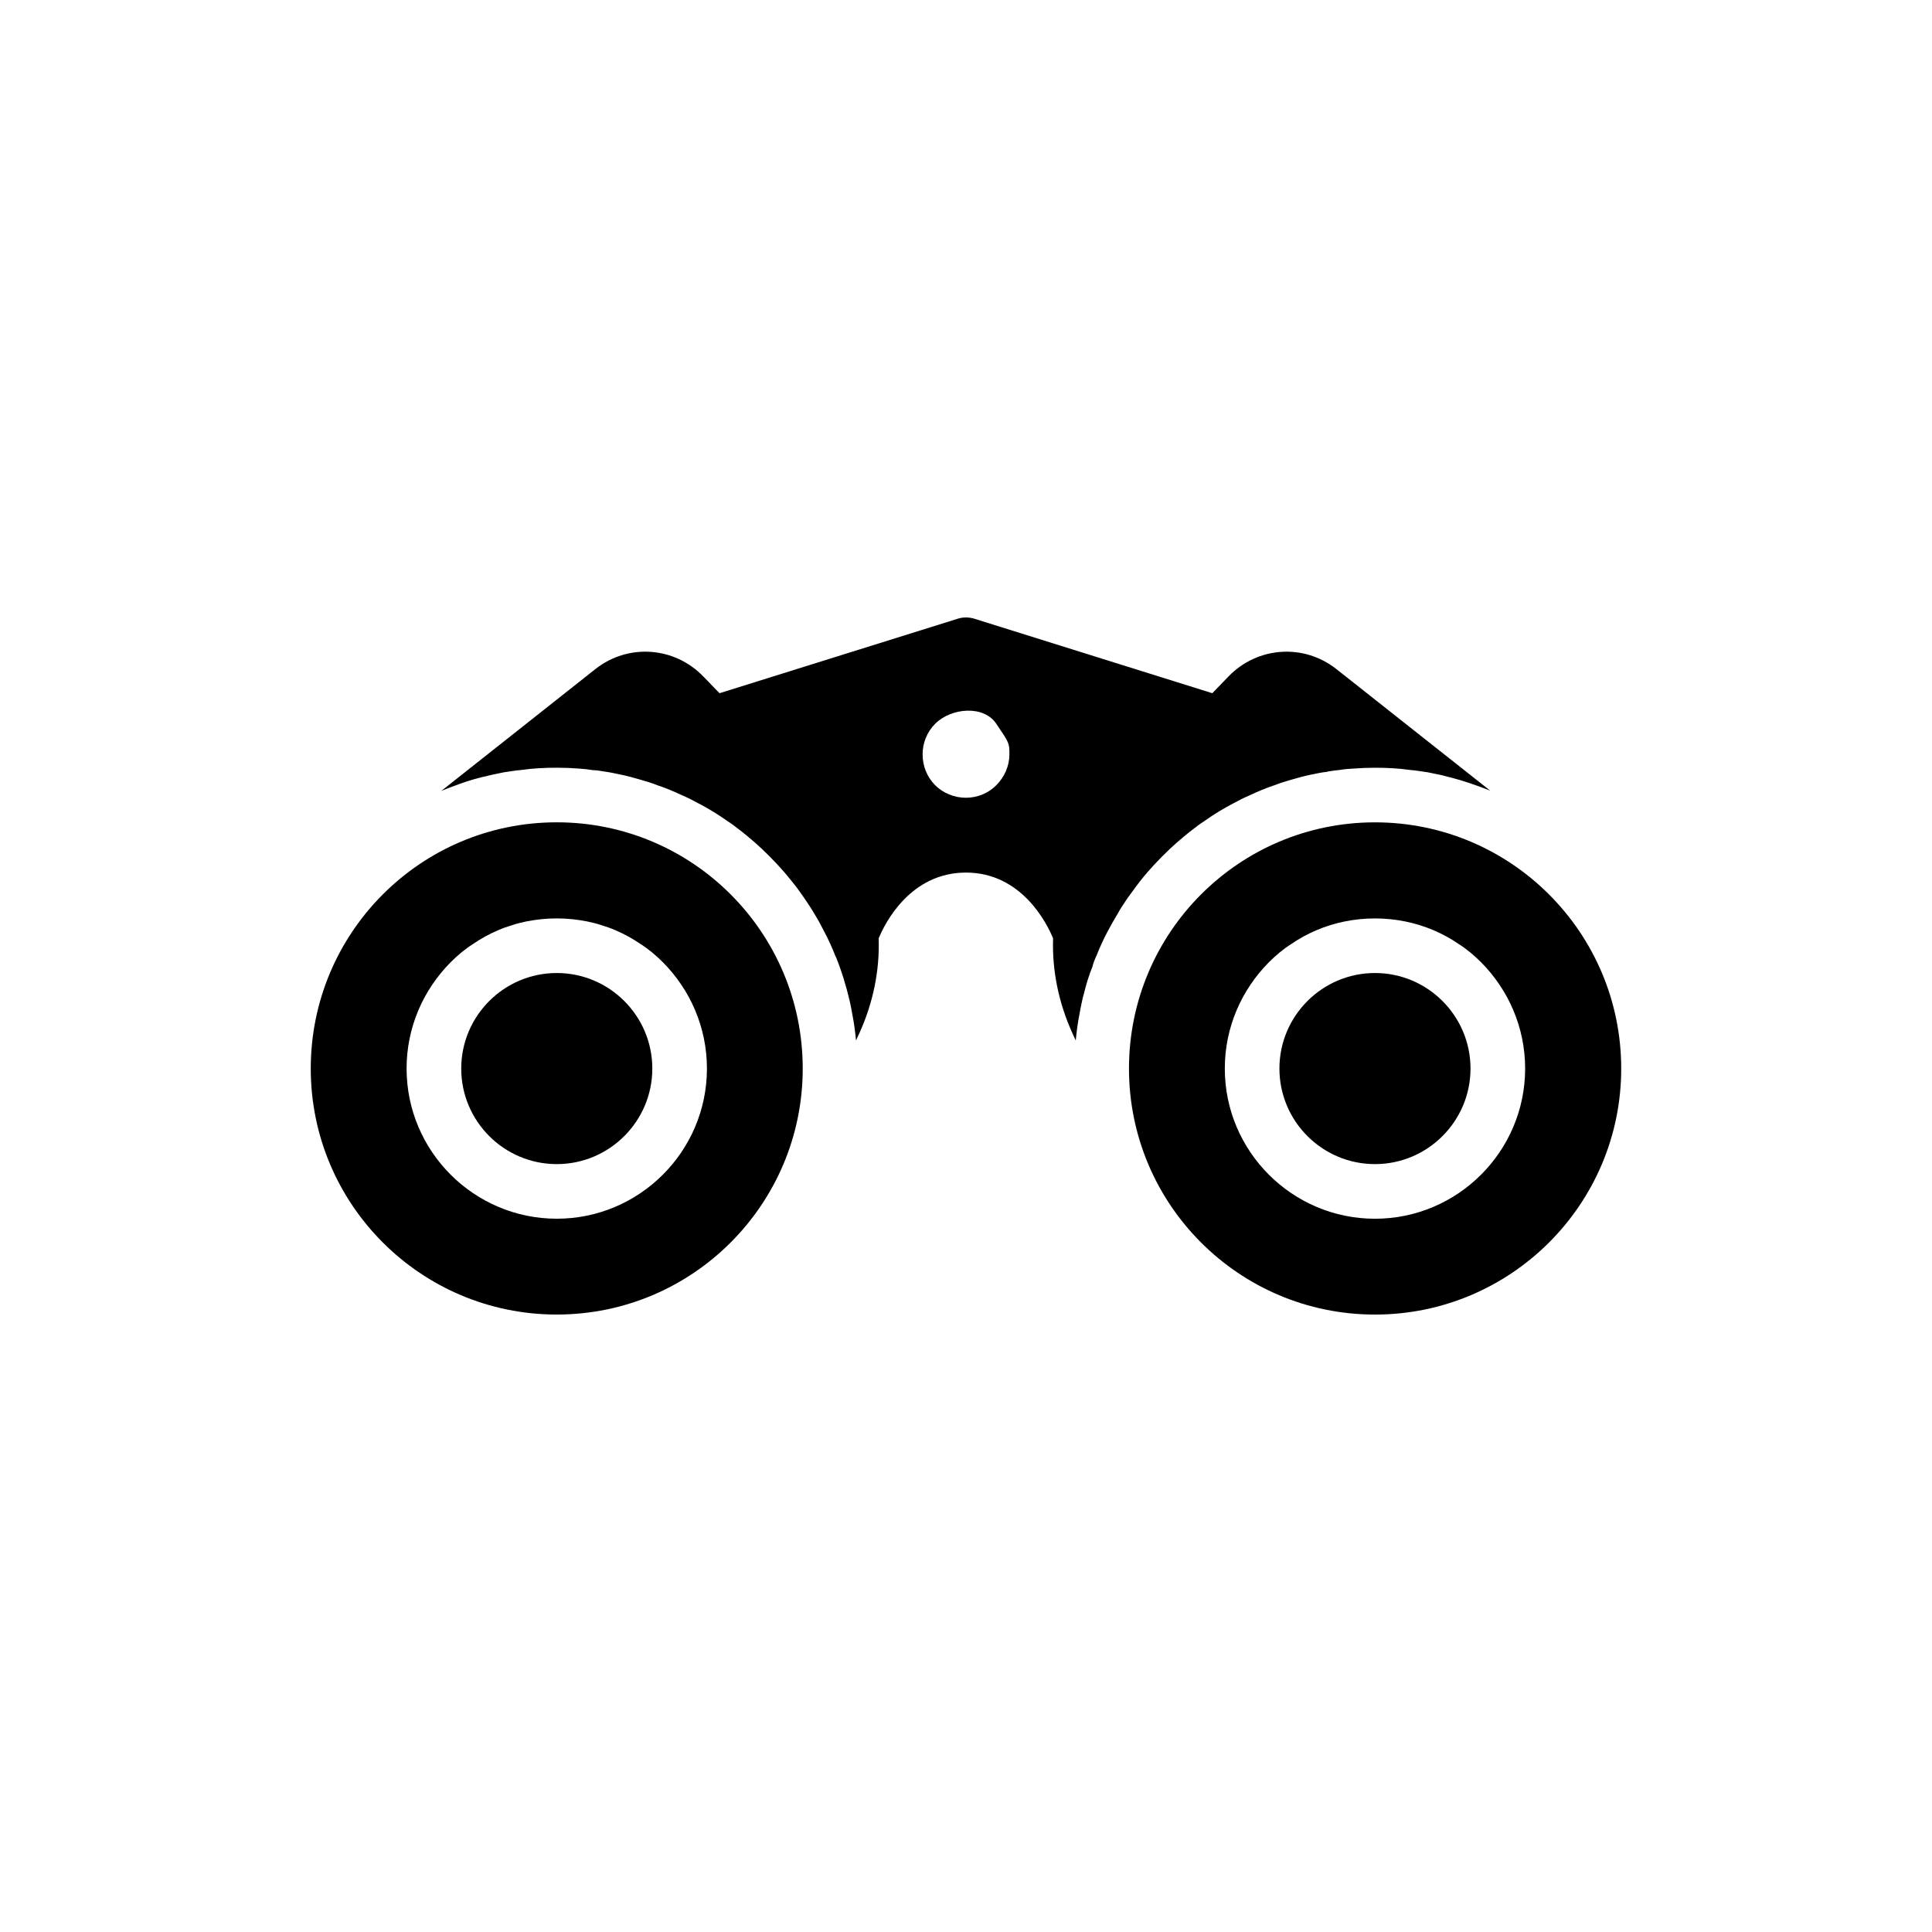
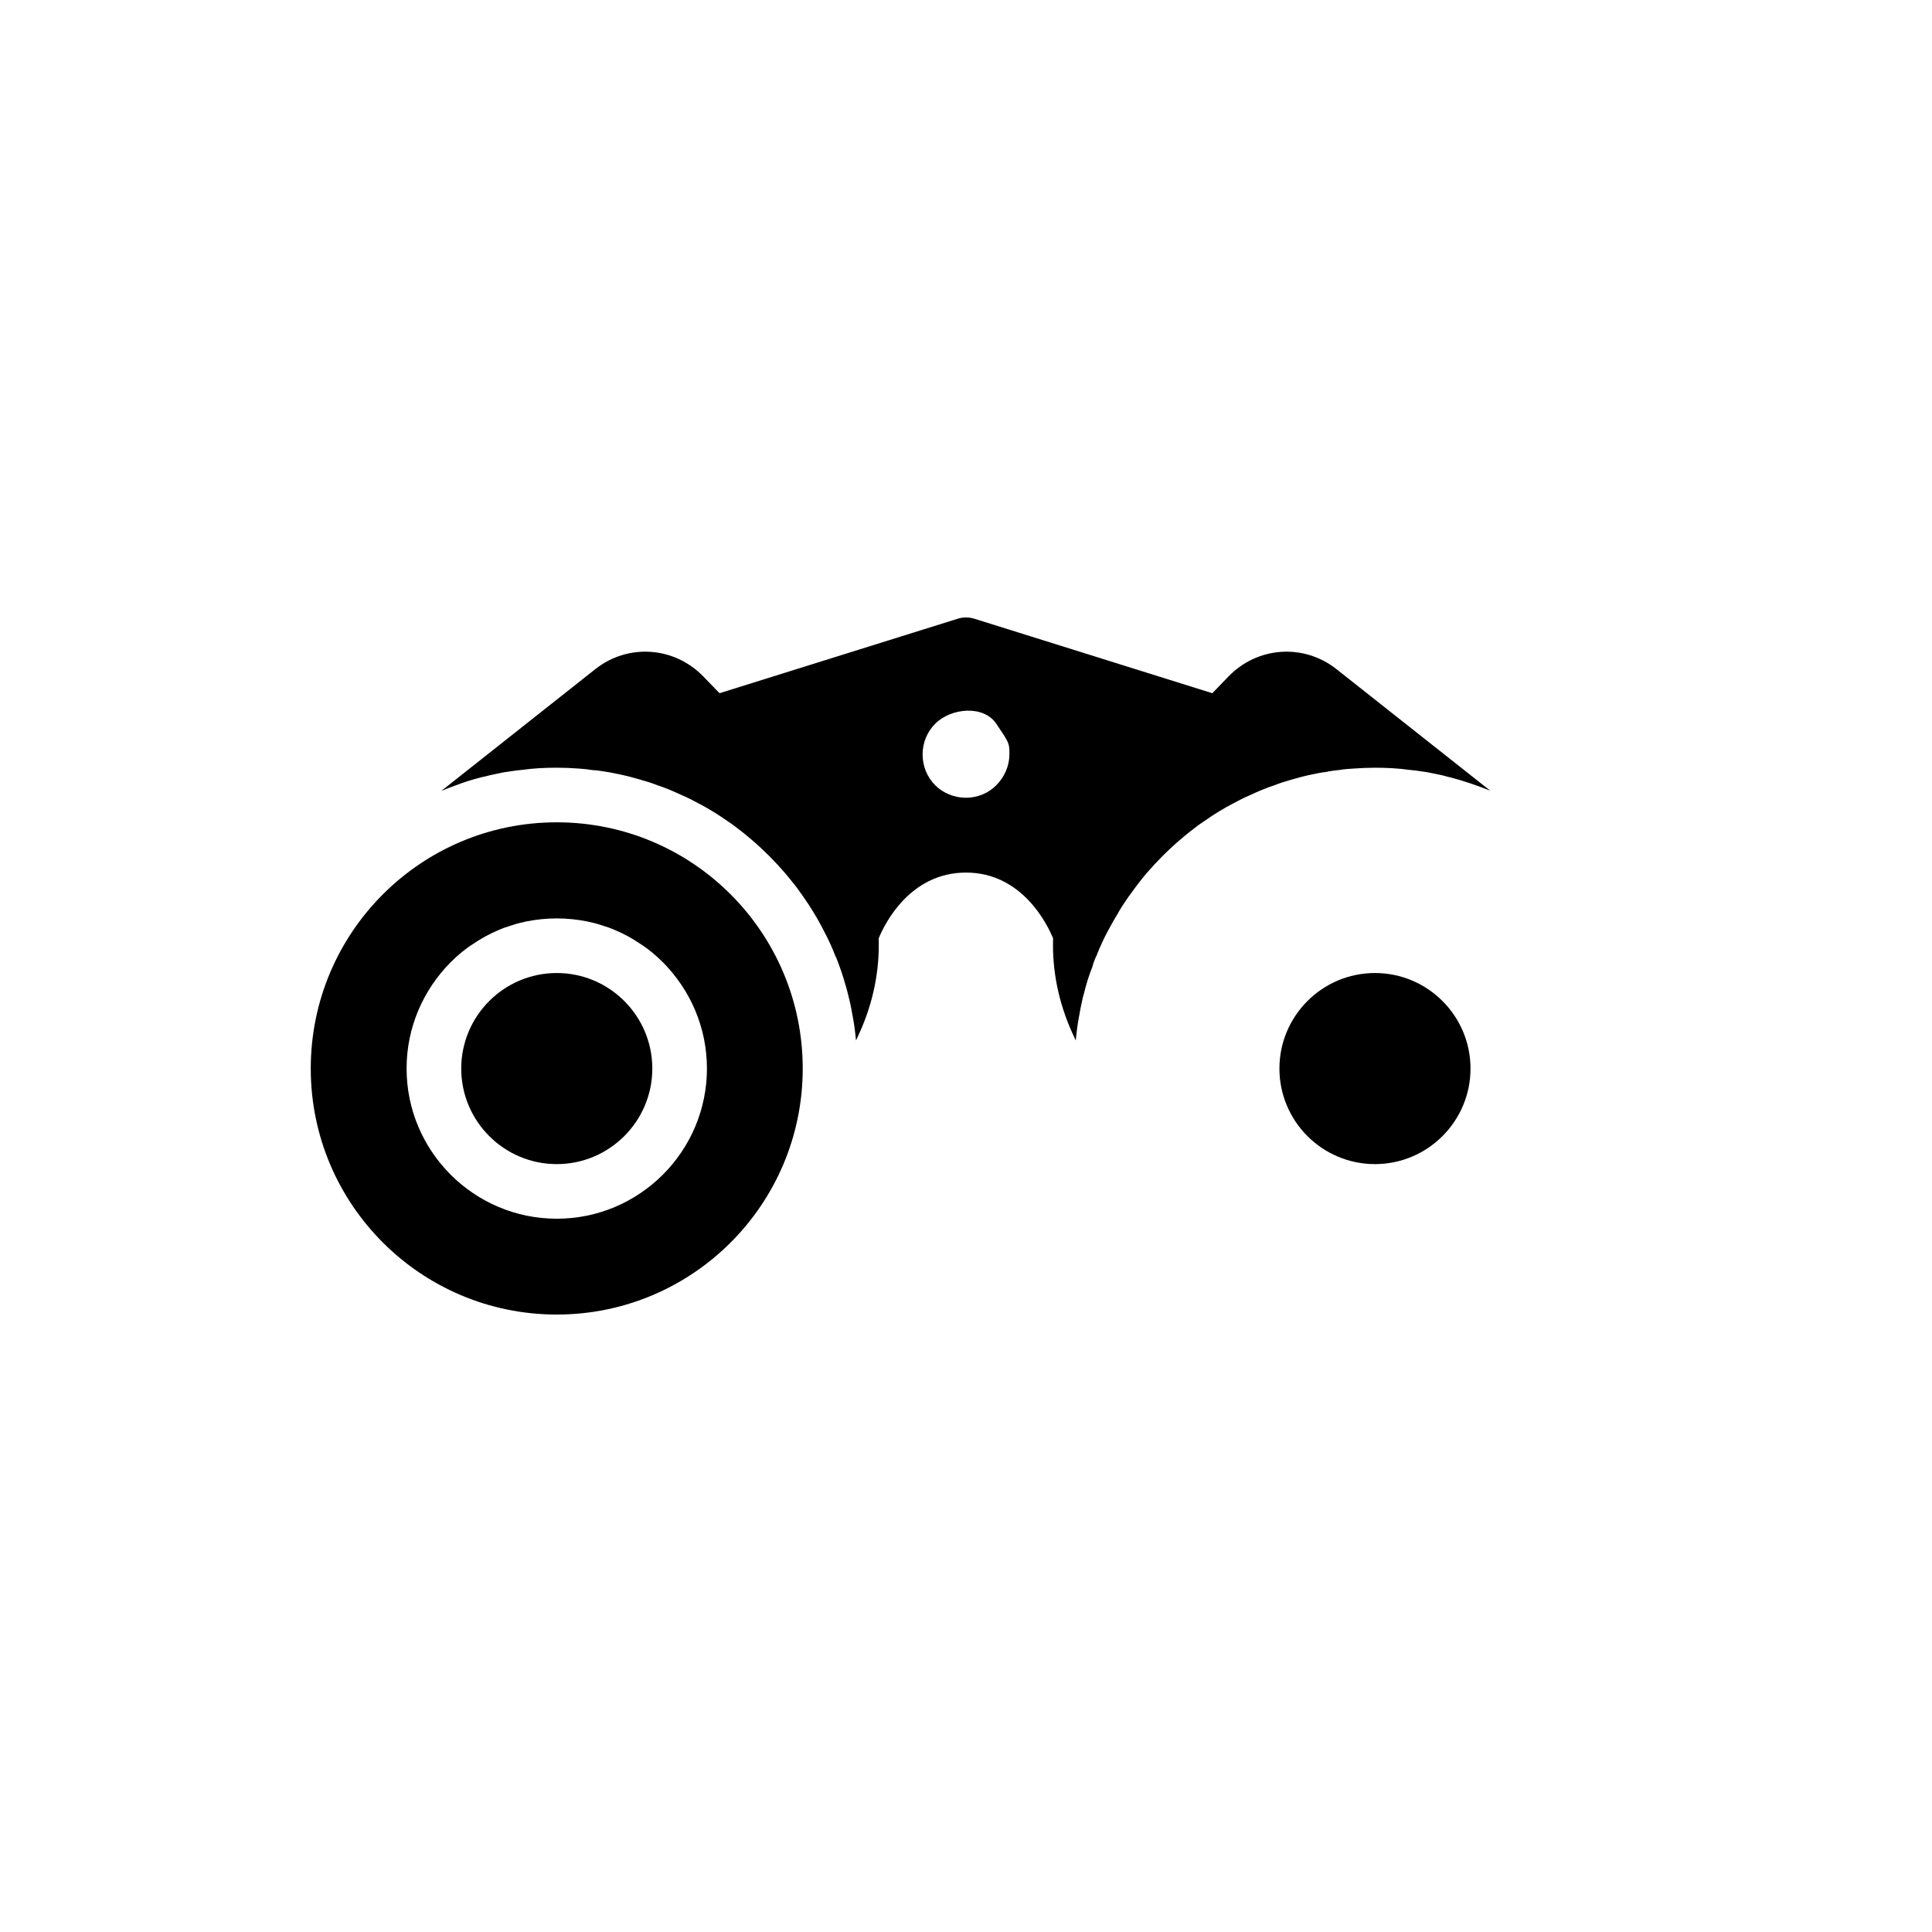
<svg xmlns="http://www.w3.org/2000/svg" fill="#000000" width="800px" height="800px" version="1.1" viewBox="144 144 512 512">
  <g>
    <path d="m316.87 427.18c0-13.965-11.359-25.32-25.32-25.32-13.965 0-25.32 11.359-25.32 25.32 0 13.965 11.359 25.32 25.32 25.32 13.961 0 25.32-11.355 25.32-25.32z" />
    <path d="m356.73 427.18c0-36.031-29.156-65.258-65.188-65.258s-65.188 29.23-65.188 65.258c0 35.957 29.156 65.188 65.188 65.188s65.188-29.23 65.188-65.188zm-104.98 0c0-10.996 4.484-20.91 11.648-28.145 1.809-1.809 3.762-3.473 5.934-4.848 2.098-1.445 4.34-2.676 6.731-3.691 1.156-0.508 2.387-0.941 3.617-1.301 1.23-0.434 2.531-0.723 3.836-1.012 2.606-0.508 5.281-0.797 8.031-0.797s5.426 0.289 8.031 0.797c1.305 0.289 2.606 0.578 3.836 1.012 1.23 0.359 2.461 0.797 3.617 1.301 2.387 1.012 4.629 2.242 6.731 3.691 2.172 1.375 4.125 3.039 5.934 4.848 7.164 7.234 11.648 17.148 11.648 28.145 0 21.922-17.871 39.793-39.793 39.793-21.934 0-39.801-17.871-39.801-39.793z" />
    <path d="m508.38 401.86c-13.965 0-25.32 11.359-25.32 25.32 0 13.965 11.359 25.32 25.32 25.32 13.965 0 25.32-11.359 25.32-25.32 0-13.965-11.359-25.32-25.32-25.32z" />
-     <path d="m508.38 361.93c-36.031 0-65.188 29.23-65.188 65.258 0 35.957 29.156 65.188 65.188 65.188s65.258-29.23 65.258-65.188c0-36.031-29.23-65.258-65.258-65.258zm0 105.05c-21.922 0-39.793-17.871-39.793-39.793 0-10.996 4.484-20.91 11.648-28.145 1.809-1.809 3.762-3.473 5.934-4.848 2.098-1.445 4.34-2.676 6.731-3.691 4.773-2.027 10.055-3.109 15.484-3.109 5.426 0 10.707 1.086 15.48 3.109 2.387 1.012 4.629 2.242 6.731 3.691 2.172 1.375 4.125 3.039 5.934 4.848 7.164 7.234 11.648 17.148 11.648 28.145-0.008 21.922-17.879 39.793-39.797 39.793z" />
    <path d="m330.4 323.29c-7.668-7.957-19.969-8.828-28.648-1.953l-40.805 32.27c1.156-0.508 2.387-0.941 3.547-1.375 2.242-0.867 4.484-1.59 6.801-2.172 0.578-0.145 1.086-0.289 1.594-0.363 0.941-0.289 1.883-0.434 2.82-0.652 1.23-0.289 2.461-0.504 3.691-0.652 0.941-0.145 1.953-0.289 2.965-0.363 2.969-0.434 6.078-0.578 9.188-0.578 1.953 0 3.836 0.07 5.715 0.219 1.301 0.07 2.606 0.215 3.906 0.434 0.867 0 1.664 0.145 2.531 0.289 1.594 0.215 3.109 0.508 4.703 0.867 1.809 0.363 3.617 0.867 5.356 1.375 1.52 0.434 2.965 0.867 4.414 1.449 2.242 0.723 4.414 1.664 6.582 2.676 1.375 0.578 2.82 1.301 4.125 2.027 1.59 0.797 3.184 1.738 4.703 2.676 1.012 0.652 2.027 1.305 3.039 2.027 0.867 0.578 1.738 1.156 2.531 1.809 1.086 0.797 2.098 1.594 3.113 2.461 1.23 1.012 2.461 2.098 3.617 3.184 2.82 2.676 5.5 5.5 7.887 8.539 1.086 1.301 2.098 2.676 3.039 4.051 1.012 1.445 2.027 2.965 2.965 4.559 0.941 1.52 1.809 3.109 2.606 4.703 1.156 2.172 2.172 4.414 3.039 6.656l0.074 0.07c1.52 3.762 2.75 7.742 3.688 11.793 0.289 1.23 0.508 2.461 0.723 3.691 0.434 2.172 0.723 4.414 0.941 6.727l0.867-1.883c3.691-8.102 5.426-16.711 5.137-25.176 1.66-4.051 8.387-17.434 23.148-17.434 14.688 0 21.414 13.383 23.078 17.438-0.289 8.465 1.449 17.074 5.137 25.176l0.867 1.883c0.219-2.316 0.508-4.559 0.941-6.727 0.215-1.23 0.434-2.461 0.723-3.691 0.145-0.723 0.289-1.375 0.508-2.027 0.578-2.387 1.301-4.777 2.242-7.09 0.219-0.941 0.578-1.809 0.941-2.676l0.07-0.07c0.867-2.242 1.883-4.484 3.039-6.656 0.867-1.59 1.738-3.184 2.676-4.703 0.652-1.23 1.449-2.387 2.172-3.473 0.363-0.578 0.797-1.156 1.23-1.738 0.797-1.156 1.664-2.242 2.531-3.398 2.387-3.039 5.066-5.859 7.887-8.539 1.156-1.086 2.387-2.172 3.617-3.184 1.012-0.867 2.027-1.664 3.109-2.461 0.797-0.652 1.664-1.23 2.531-1.809 2.461-1.738 5.066-3.328 7.742-4.703 1.301-0.723 2.75-1.445 4.125-2.027 2.172-1.012 4.34-1.953 6.586-2.676 1.445-0.578 2.894-1.012 4.414-1.449 1.738-0.508 3.547-1.012 5.356-1.375 1.375-0.289 2.75-0.578 4.125-0.723 0.215-0.074 0.434-0.145 0.652-0.145 0.941-0.145 1.883-0.289 2.82-0.363 1.156-0.219 2.387-0.289 3.617-0.359 1.883-0.145 3.762-0.219 5.644-0.219 3.109 0 6.148 0.145 9.188 0.578 1.012 0.074 2.027 0.215 2.969 0.363 1.23 0.145 2.461 0.363 3.691 0.652 1.23 0.219 2.461 0.508 3.691 0.867 0.145 0 0.219 0.07 0.363 0.07 3.617 0.941 7.164 2.172 10.637 3.547l-40.734-32.195c-8.684-6.875-20.98-6.004-28.648 1.953l-4.269 4.414-63.086-19.75c-1.449-0.434-2.969-0.434-4.34 0l-63.16 19.75zm61.426 12.52c4.269-4.269 12.879-4.992 16.207 0 3.473 5.137 3.473 5.137 3.473 8.102 0 3.039-1.301 6.004-3.473 8.176-2.027 2.098-5.066 3.328-8.031 3.328-3.109 0-6.078-1.23-8.176-3.328-2.172-2.172-3.328-5.137-3.328-8.176 0-2.965 1.156-5.934 3.328-8.102z" />
  </g>
</svg>